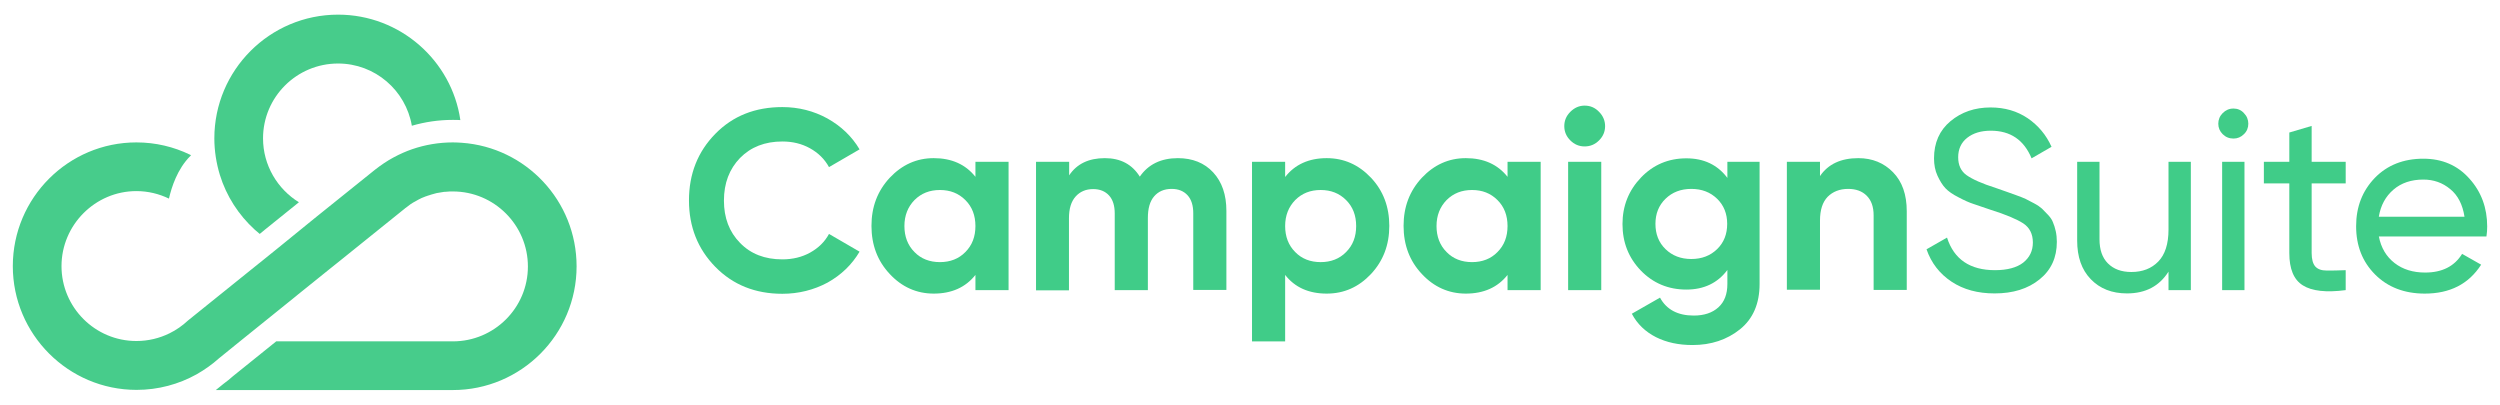
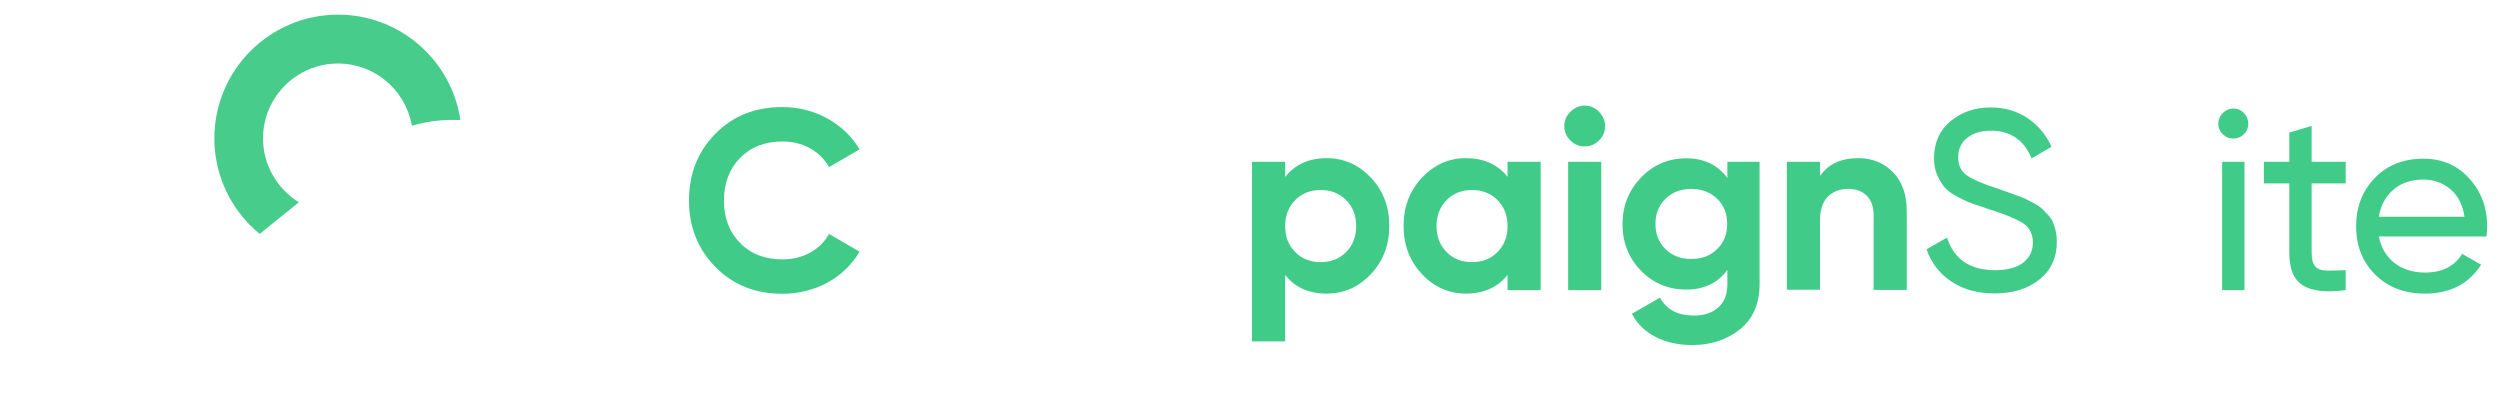
<svg xmlns="http://www.w3.org/2000/svg" version="1.1" id="Layer_1" x="0px" y="0px" viewBox="0 0 1365.8 221" style="enable-background:new 0 0 1365.8 221;" xml:space="preserve">
  <style type="text/css">
	.st0{fill:#FFFFFF;}
	.st1{fill:#40CC88;}
	.st2{fill:#47CC8B;}
</style>
  <g>
    <g>
      <path class="st1" d="M427.4,160.5c-14.8,0-27-4.9-36.6-14.7c-9.6-9.8-14.4-21.9-14.4-36.3c0-14.5,4.8-26.6,14.4-36.4    c9.6-9.8,21.8-14.6,36.6-14.6c8.9,0,17.1,2.1,24.6,6.2c7.5,4.2,13.4,9.8,17.6,16.9l-16.7,9.7c-2.4-4.4-5.9-7.8-10.4-10.3    c-4.5-2.5-9.5-3.7-15.1-3.7c-9.5,0-17.2,3-23.1,9c-5.8,6-8.8,13.7-8.8,23.3c0,9.4,2.9,17.1,8.8,23.1c5.8,6,13.5,9,23.1,9    c5.6,0,10.7-1.2,15.2-3.7c4.5-2.5,8-5.9,10.3-10.2l16.7,9.7c-4.2,7.1-10,12.7-17.5,16.9C444.6,158.4,436.3,160.5,427.4,160.5z" />
-       <path class="st1" d="M532.9,88.4H551v70.1h-18.1v-8.3c-5.4,6.8-13,10.2-22.8,10.2c-9.3,0-17.4-3.6-24-10.7    c-6.7-7.1-10-15.9-10-26.3s3.3-19.1,10-26.3c6.7-7.1,14.7-10.7,24-10.7c9.8,0,17.4,3.4,22.8,10.2V88.4z M499.6,137.7    c3.6,3.7,8.3,5.5,13.9,5.5c5.6,0,10.3-1.8,13.9-5.5c3.7-3.7,5.5-8.4,5.5-14.2c0-5.8-1.8-10.5-5.5-14.2c-3.7-3.7-8.3-5.5-13.9-5.5    c-5.6,0-10.2,1.8-13.9,5.5c-3.6,3.7-5.5,8.4-5.5,14.2C494.1,129.2,495.9,134,499.6,137.7z" />
-       <path class="st1" d="M643.5,86.4c8,0,14.5,2.6,19.3,7.8c4.8,5.2,7.2,12.2,7.2,21v43.2h-18.1v-41.9c0-4.2-1-7.5-3.1-9.8    c-2.1-2.3-5-3.5-8.7-3.5c-4.1,0-7.3,1.4-9.6,4.1c-2.3,2.7-3.4,6.6-3.4,11.8v39.4H609v-41.9c0-4.2-1-7.5-3.1-9.8    c-2.1-2.3-5-3.5-8.7-3.5c-4,0-7.2,1.4-9.6,4.1c-2.4,2.7-3.6,6.6-3.6,11.8v39.4H566V88.4h18.1v7.4c4.2-6.3,10.7-9.4,19.5-9.4    c8.6,0,14.9,3.4,19.1,10.1C627.3,89.8,634.3,86.4,643.5,86.4z" />
      <path class="st1" d="M724.8,86.4c9.4,0,17.5,3.6,24.2,10.7c6.7,7.1,10,15.9,10,26.3s-3.3,19.1-10,26.3    c-6.7,7.1-14.7,10.7-24.2,10.7c-9.8,0-17.4-3.4-22.7-10.2v36.3H684V88.4h18.1v8.3C707.4,89.9,715,86.4,724.8,86.4z M707.6,137.7    c3.6,3.7,8.3,5.5,13.9,5.5c5.6,0,10.3-1.8,13.9-5.5c3.7-3.7,5.5-8.4,5.5-14.2c0-5.8-1.8-10.5-5.5-14.2c-3.7-3.7-8.3-5.5-13.9-5.5    c-5.6,0-10.2,1.8-13.9,5.5c-3.6,3.7-5.5,8.4-5.5,14.2C702.1,129.2,703.9,134,707.6,137.7z" />
      <path class="st1" d="M823.6,88.4h18.1v70.1h-18.1v-8.3c-5.4,6.8-13,10.2-22.8,10.2c-9.3,0-17.4-3.6-24-10.7    c-6.7-7.1-10-15.9-10-26.3s3.3-19.1,10-26.3c6.7-7.1,14.7-10.7,24-10.7c9.8,0,17.4,3.4,22.8,10.2V88.4z M790.3,137.7    c3.6,3.7,8.3,5.5,13.9,5.5c5.6,0,10.3-1.8,13.9-5.5c3.7-3.7,5.5-8.4,5.5-14.2c0-5.8-1.8-10.5-5.5-14.2c-3.7-3.7-8.3-5.5-13.9-5.5    c-5.6,0-10.2,1.8-13.9,5.5c-3.6,3.7-5.5,8.4-5.5,14.2C784.8,129.2,786.6,134,790.3,137.7z" />
      <path class="st1" d="M865.7,80c-3,0-5.6-1.1-7.8-3.3c-2.2-2.2-3.3-4.8-3.3-7.8c0-3,1.1-5.6,3.3-7.8c2.2-2.2,4.8-3.4,7.8-3.4    c3.1,0,5.7,1.1,7.9,3.4c2.2,2.2,3.3,4.9,3.3,7.8c0,3-1.1,5.6-3.3,7.8C871.4,78.9,868.8,80,865.7,80z M856.7,158.5V88.4h18.1v70.1    H856.7z" />
      <path class="st1" d="M943.6,88.4h17.7v66.7c0,10.8-3.6,19.1-10.7,24.8c-7.1,5.7-15.8,8.6-25.9,8.6c-7.6,0-14.2-1.4-20-4.3    c-5.7-2.9-10.2-7.1-13.2-12.8l15.4-8.8c3.5,6.5,9.7,9.8,18.4,9.8c5.7,0,10.2-1.5,13.5-4.5c3.3-3,4.9-7.2,4.9-12.8v-7.6    c-5.3,7.1-12.8,10.7-22.4,10.7c-9.9,0-18.2-3.5-24.9-10.4c-6.7-7-10-15.4-10-25.4c0-9.9,3.4-18.4,10.1-25.4    c6.7-7,15-10.5,24.8-10.5c9.6,0,17.1,3.6,22.4,10.7V88.4z M909.9,136.1c3.7,3.6,8.4,5.4,14.1,5.4c5.7,0,10.4-1.8,14.1-5.4    c3.7-3.6,5.5-8.2,5.5-13.8c0-5.5-1.8-10.1-5.5-13.7c-3.7-3.6-8.4-5.4-14.1-5.4c-5.7,0-10.4,1.8-14.1,5.4    c-3.7,3.6-5.5,8.2-5.5,13.7C904.4,127.9,906.2,132.5,909.9,136.1z" />
      <path class="st1" d="M1015.2,86.4c7.7,0,14,2.6,19,7.7c5,5.1,7.5,12.2,7.5,21.3v43h-18.1v-40.8c0-4.7-1.3-8.2-3.8-10.7    c-2.5-2.5-5.9-3.7-10.1-3.7c-4.7,0-8.4,1.5-11.2,4.3c-2.8,2.9-4.2,7.2-4.2,13v37.8h-18.1V88.4h18.1v7.8    C998.7,89.7,1005.7,86.4,1015.2,86.4z" />
      <path class="st1" d="M1089.7,160.3c-9.2,0-17-2.1-23.5-6.4c-6.5-4.3-11.1-10.2-13.7-17.7l11.2-6.4c3.8,11.9,12.6,17.8,26.2,17.8    c6.7,0,11.9-1.4,15.4-4.1c3.5-2.8,5.3-6.4,5.3-11c0-4.7-1.8-8.2-5.3-10.5c-3.6-2.3-9.5-4.8-17.8-7.4c-4.1-1.4-7.2-2.5-9.4-3.2    c-2.2-0.7-4.9-1.9-8.1-3.6c-3.2-1.6-5.6-3.3-7.2-5c-1.6-1.7-3-4-4.3-6.8c-1.3-2.8-1.9-6-1.9-9.5c0-8.5,3-15.3,9-20.3    c6-5,13.3-7.5,21.9-7.5c7.8,0,14.5,2,20.3,5.9c5.7,3.9,10.1,9.1,13,15.6l-10.9,6.3c-4.2-10.1-11.6-15.1-22.3-15.1    c-5.3,0-9.6,1.3-12.9,3.9c-3.3,2.6-4.9,6.2-4.9,10.6c0,4.3,1.5,7.6,4.6,9.8c3.1,2.2,8.4,4.6,16,7c2.7,0.9,4.6,1.6,5.7,2    c1.1,0.4,2.9,1,5.3,1.9s4.1,1.5,5.3,2.1c1.1,0.6,2.6,1.4,4.6,2.4c1.9,1,3.3,2,4.3,2.9c0.9,0.9,2,2.1,3.3,3.4    c1.3,1.4,2.2,2.7,2.7,4.1c0.6,1.4,1.1,3,1.5,4.8c0.4,1.8,0.6,3.8,0.6,5.8c0,8.6-3.1,15.4-9.4,20.5    C1107.9,157.8,1099.7,160.3,1089.7,160.3z" />
-       <path class="st1" d="M1184.7,88.4h12.2v70.1h-12.2v-10.1c-5,7.9-12.5,11.9-22.7,11.9c-8.2,0-14.8-2.6-19.8-7.8    c-5-5.2-7.4-12.2-7.4-21.1v-43h12.2v42.3c0,5.7,1.5,10.1,4.6,13.2c3.1,3.1,7.3,4.7,12.8,4.7c6.1,0,11-1.9,14.7-5.7    c3.7-3.8,5.6-9.6,5.6-17.5V88.4z" />
      <path class="st1" d="M1220.2,75.7c-2.3,0-4.3-0.8-5.9-2.4c-1.6-1.6-2.4-3.5-2.4-5.7c0-2.2,0.8-4.2,2.4-5.8    c1.6-1.6,3.5-2.5,5.9-2.5c2.2,0,4.2,0.8,5.7,2.5c1.6,1.6,2.4,3.6,2.4,5.8c0,2.2-0.8,4.2-2.4,5.7    C1224.3,74.9,1222.4,75.7,1220.2,75.7z M1214,158.5V88.4h12.2v70.1H1214z" />
      <path class="st1" d="M1281.5,100.2h-18.6v38c0,3.5,0.7,5.9,2,7.4c1.4,1.5,3.4,2.2,6.2,2.2c2.8,0,6.3,0,10.4-0.2v10.9    c-10.7,1.4-18.5,0.5-23.4-2.6c-5-3.1-7.4-9-7.4-17.7v-38h-13.9V88.4h13.9v-16l12.2-3.6v19.6h18.6V100.2z" />
      <path class="st1" d="M1299.6,129.1c1.2,6.3,4.1,11.1,8.6,14.6c4.5,3.5,10.1,5.2,16.7,5.2c9.3,0,16-3.4,20.2-10.2l10.4,5.9    c-6.8,10.6-17.1,15.8-30.8,15.8c-11.1,0-20.2-3.5-27.1-10.4c-7-7-10.4-15.8-10.4-26.4c0-10.6,3.4-19.3,10.2-26.4    c6.8-7,15.7-10.5,26.5-10.5c10.3,0,18.7,3.6,25.2,10.9c6.5,7.2,9.7,16,9.7,26.1c0,1.8-0.1,3.6-0.4,5.5H1299.6z M1323.9,98.1    c-6.5,0-12,1.8-16.3,5.5c-4.3,3.7-7,8.6-8,14.8h46.8c-1-6.6-3.6-11.7-7.8-15.1C1334.4,99.8,1329.5,98.1,1323.9,98.1z" />
    </g>
    <g>
-       <path class="st2" d="M252.3,78c-1.6-0.1-3.2-0.2-4.9-0.2c-7.7,0-15.2,1.3-22.2,3.7c-3.5,1.2-6.8,2.7-10,4.4    c-3.6,1.9-7.1,4.3-10.3,6.8l0,0l-28.5,22.9c0,0,0,0,0,0l-4.6,3.7L152.5,135l-10.4,8.4l-0.9,0.7l-38.5,31c-3,2.8-6.4,5.2-10.1,7    c-5.5,2.7-11.6,4.2-18.1,4.2c-22.6,0-40.9-18.4-40.9-40.9s18.4-41,40.9-41c6.4,0,12.4,1.5,17.8,4.1c1.4-6.1,4.5-16.1,11.7-23.3    c0.1-0.1,0.2-0.3,0.4-0.4c-0.2-0.1-0.4-0.2-0.6-0.3c-8.9-4.3-18.8-6.7-29.3-6.7C37.3,77.8,7,108.1,7,145.4    C7,182.6,37.3,213,74.6,213c11.9,0,23.1-3.1,32.8-8.5c4.4-2.5,8.5-5.4,12.3-8.8v0l11.6-9.4l29.9-24.1l1.7-1.4l16.9-13.6l5-4    l36.4-29.3c0.1-0.1,0.1-0.1,0.2-0.2c0.1-0.1,0.1-0.1,0.2-0.1c1.7-1.4,3.5-2.7,5.5-3.7c0.5-0.3,0.9-0.5,1.4-0.8    c1.2-0.7,2.5-1.2,3.8-1.7c0.1-0.1,0.2-0.1,0.3-0.1c0.5-0.2,0.9-0.3,1.4-0.5c0,0,0.1,0,0.1,0c0.5-0.2,1-0.3,1.5-0.5    c1-0.3,1.9-0.5,2.9-0.8c0.6-0.1,1.2-0.2,1.8-0.3s1.2-0.2,1.8-0.3c0.4-0.1,0.8-0.1,1.2-0.1c0.8-0.1,1.6-0.1,2.5-0.2    c0.5,0,1,0,1.6,0c22.6,0,41,18.4,41,41s-18.4,40.9-41,40.9l-53.7,0h-42.8l-23.6,19c-1.7,1.5-3.4,2.9-5.2,4.2l-4.2,3.4h129.5v0    c37.3,0,67.6-30.3,67.6-67.6C315,109.7,287.3,80.5,252.3,78z" />
      <path class="st2" d="M120.1,95.5C120.1,95.5,120.1,95.5,120.1,95.5c3.6,11.7,10.3,22,19.1,30c0,0,0,0,0,0c0,0,0,0,0,0    c0.9,0.8,1.8,1.6,2.7,2.3l2.9-2.4l18.5-14.9c-11.7-7.2-19.6-20.2-19.6-34.9c0-22.6,18.4-40.9,41-40.9c20.2,0,37,14.7,40.3,34    c7.2-2.1,14.7-3.2,22.3-3.2c1.4,0,2.8,0,4.2,0.1C246.8,33.1,218.6,8,184.7,8c-37.3,0-67.6,30.3-67.6,67.6    C117.1,82.5,118.2,89.2,120.1,95.5C120.1,95.5,120.1,95.5,120.1,95.5z" />
    </g>
  </g>
</svg>